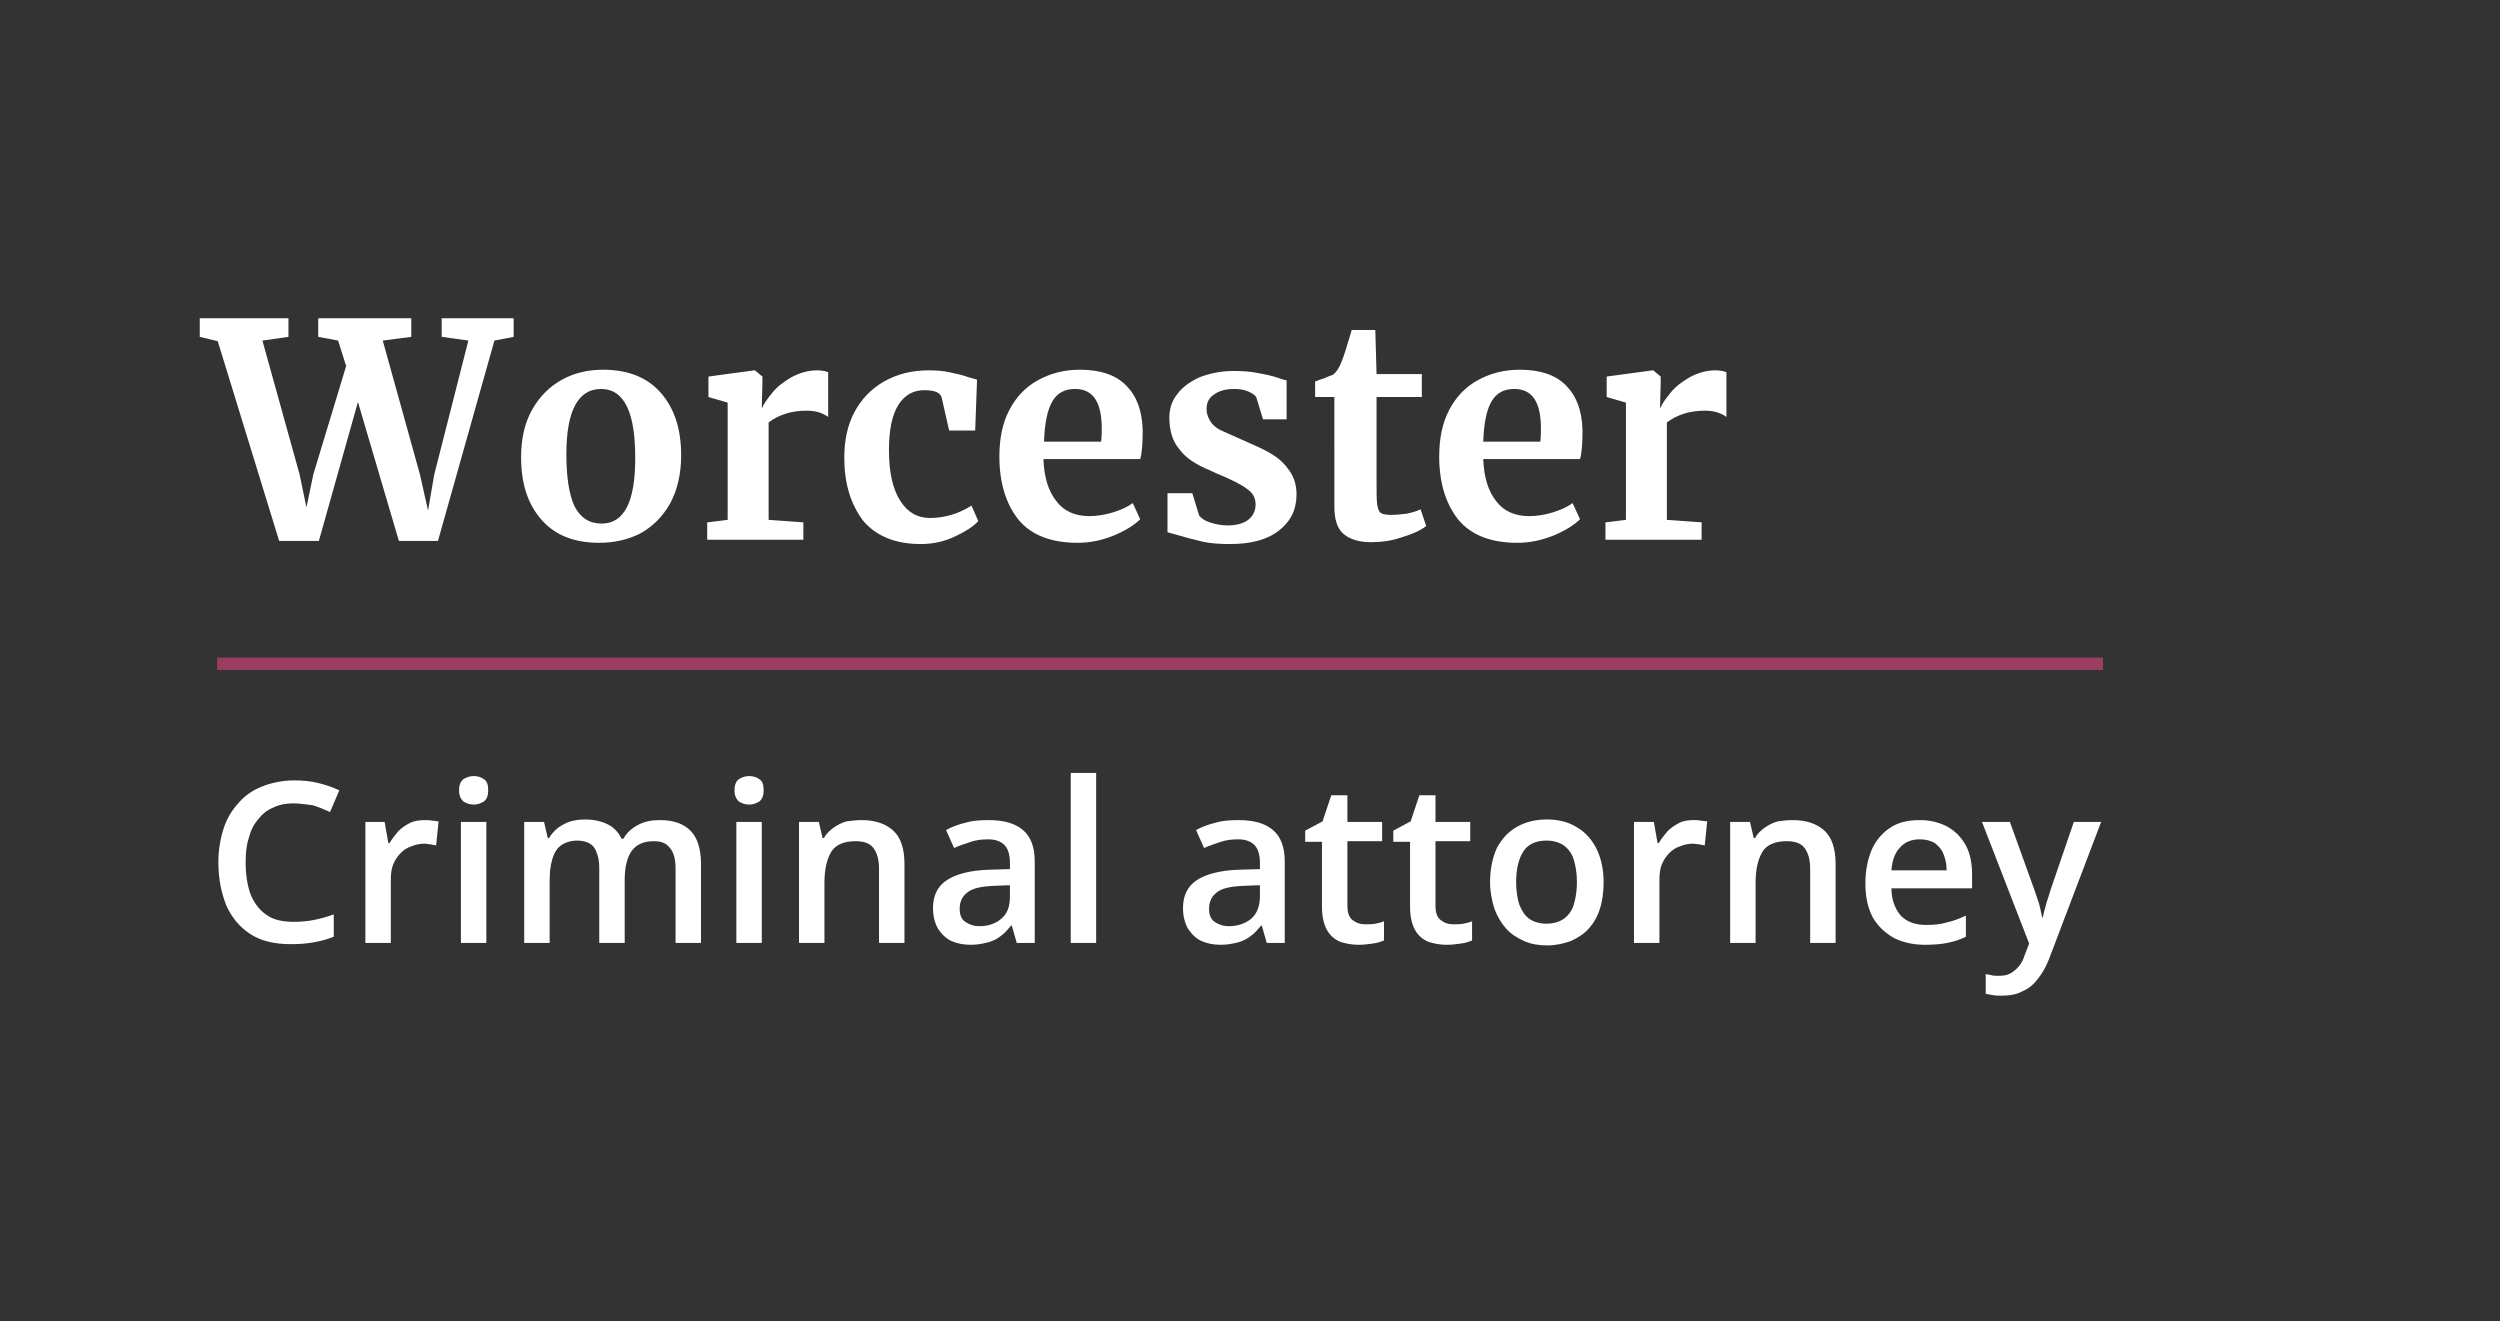
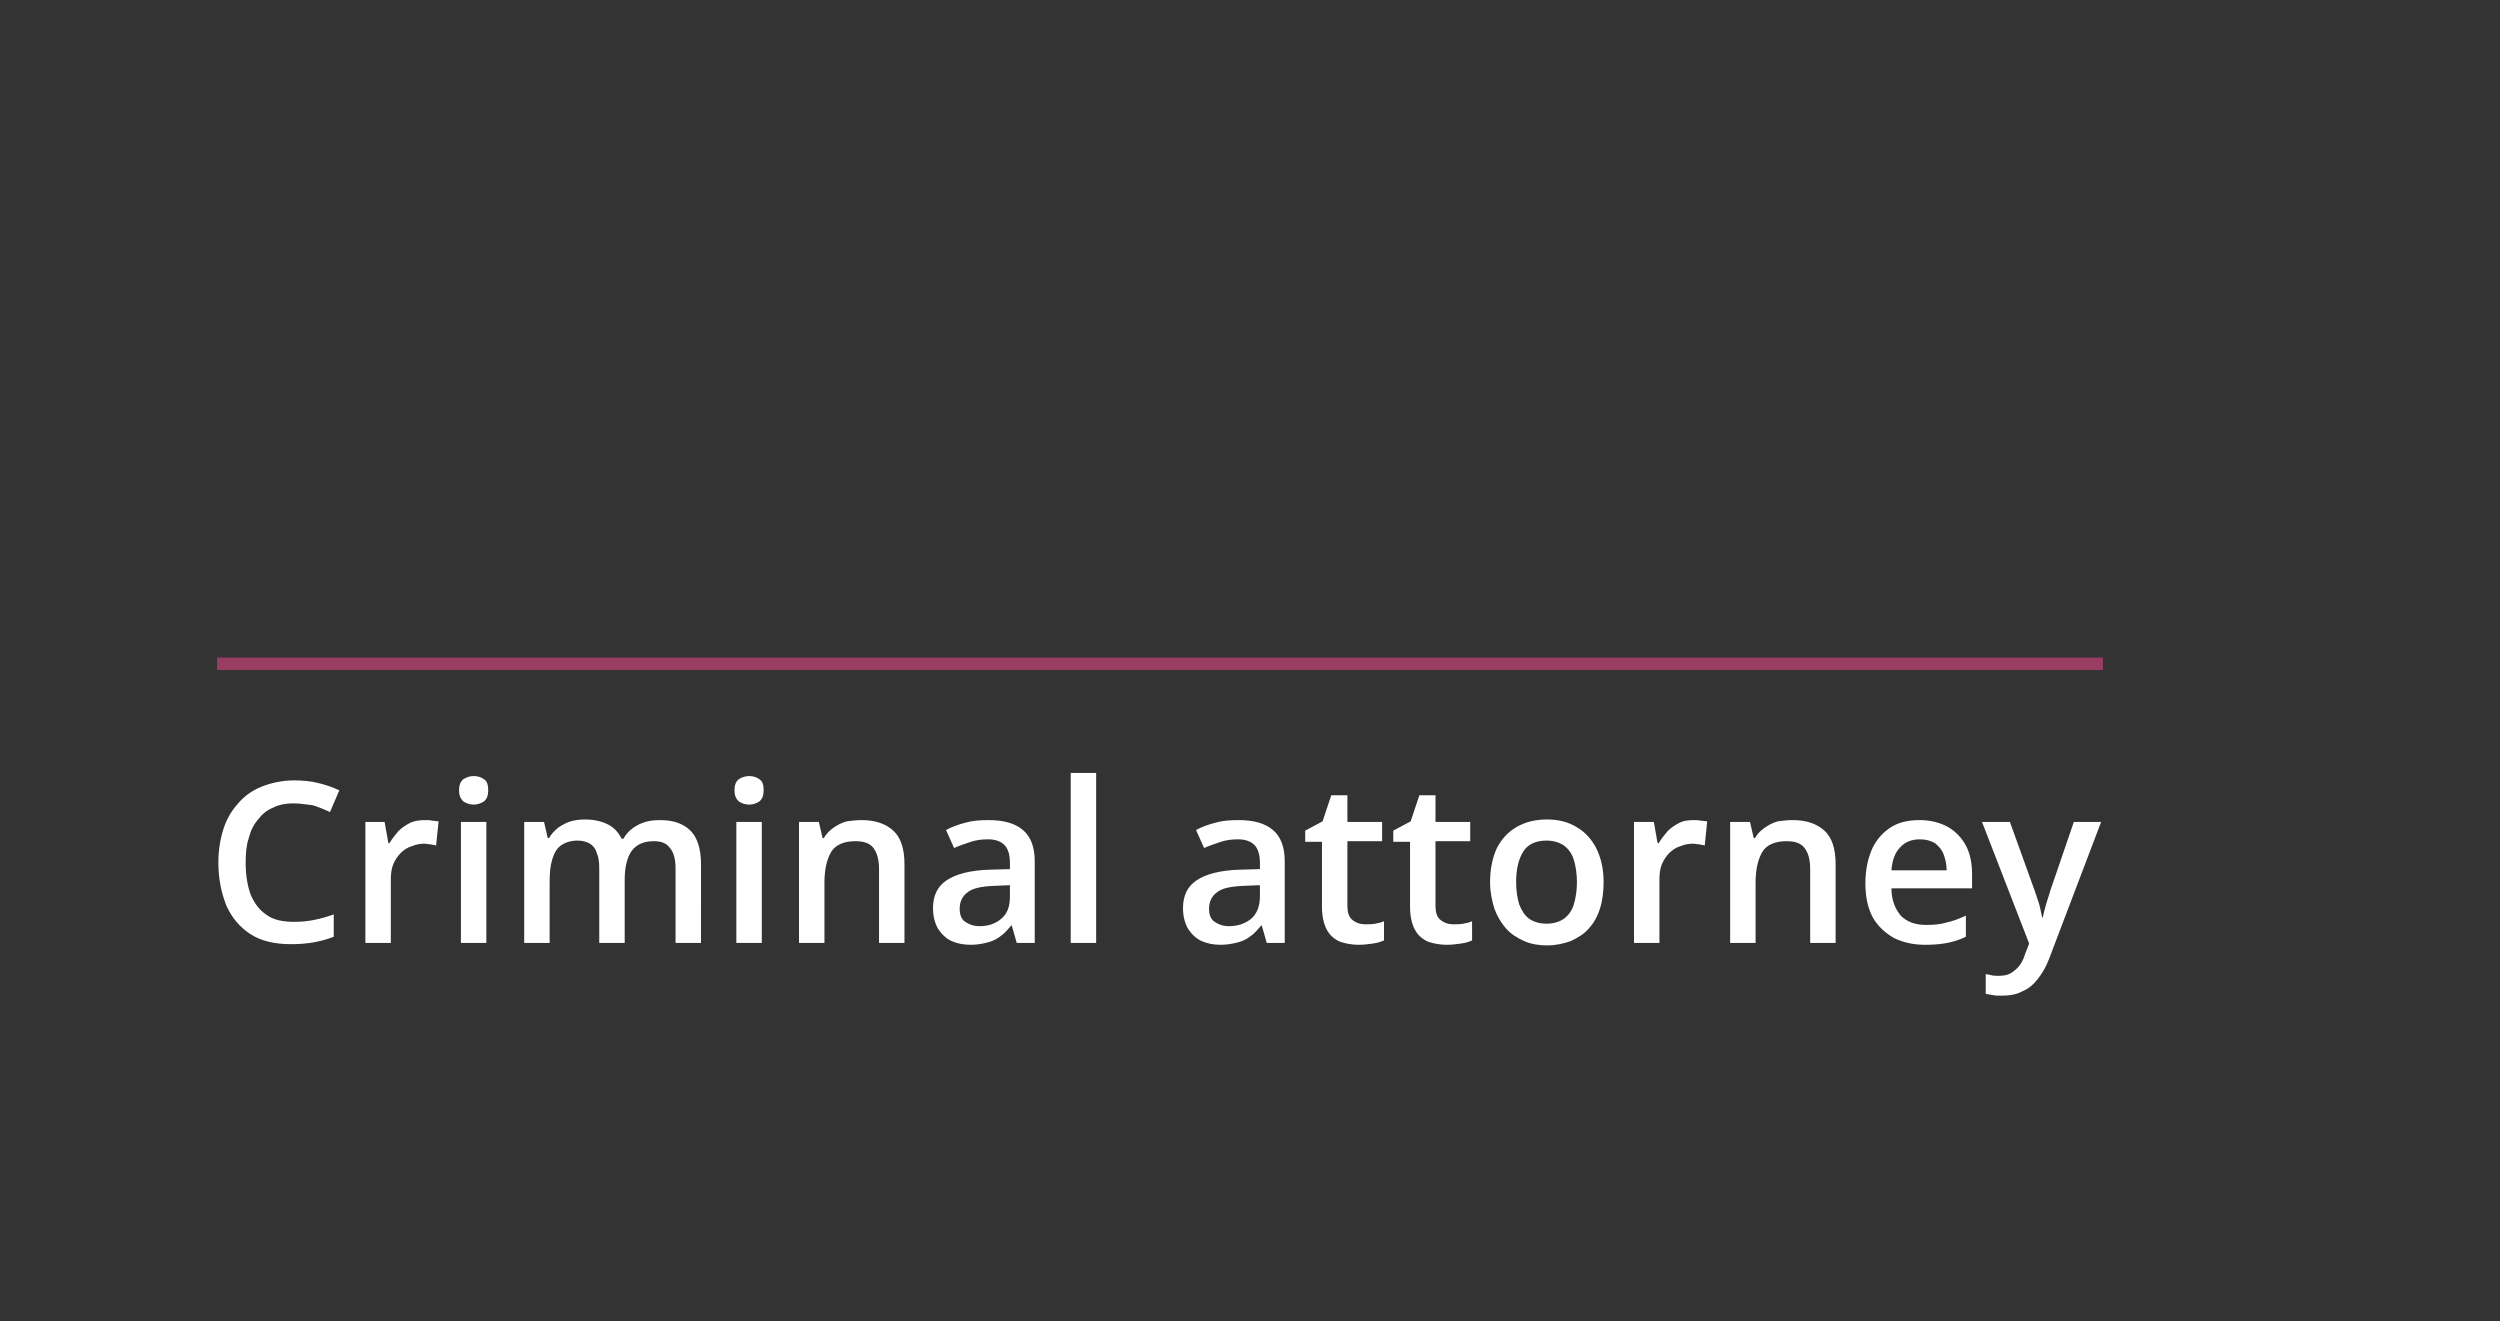
<svg xmlns="http://www.w3.org/2000/svg" version="1.1" id="Слой_1" x="0px" y="0px" viewBox="0 0 403 213" style="enable-background:new 0 0 403 213;" xml:space="preserve">
  <rect x="0" y="0" width="403" height="213" fill="#333333" stroke="none" />
  <style type="text/css">
	.st0{fill:none;stroke:#993E62;stroke-width:2;}
	.st1{fill:#FFFFFF;}
</style>
  <path class="st0" d="M35,107h304" />
-   <path class="st1" d="M32.1,51.3h14.4v3l-4.2,0.6l6,21.6l1.1,5.3l1.1-5.3L55.8,59l-1.3-4.1l-3.2-0.6v-3h15v3l-4.6,0.6l6,21.6l1.3,5.8  l1-5.8l5.5-21.6l-4.3-0.6v-3h11.6v3l-3.1,0.6l-9.1,32.3h-6.3l-6.6-22.4l-6.3,22.4H45L35.1,55l-2.9-0.7V51.3z M84,73.7  c0-3,0.6-5.6,1.8-7.7c1.2-2.1,2.8-3.7,4.8-4.8c2-1.1,4.2-1.6,6.6-1.6c4,0,7.1,1.2,9.3,3.7c2.2,2.5,3.3,5.8,3.3,10.1  c0,3-0.6,5.6-1.8,7.8c-1.2,2.1-2.8,3.7-4.8,4.8c-2,1-4.2,1.5-6.6,1.5c-4,0-7.1-1.2-9.3-3.7C85.1,81.3,84,78,84,73.7z M97,84.4  c3.6,0,5.4-3.5,5.4-10.5c0-3.6-0.4-6.4-1.3-8.3c-0.9-1.9-2.3-2.9-4.2-2.9c-3.7,0-5.6,3.5-5.6,10.5c0,3.6,0.4,6.4,1.3,8.4  C93.6,83.5,95,84.4,97,84.4z M114.1,84.2l3.2-0.4V64.9l-3.1-0.9v-3.3l7.4-1h0.1l1.2,1v1.1l-0.1,3.9h0.1c0.2-0.6,0.8-1.4,1.6-2.4  c0.8-1,1.9-1.8,3.1-2.5c1.3-0.7,2.7-1.1,4.1-1.1c0.7,0,1.3,0.1,1.8,0.3v7.2c-1-0.7-2.1-1-3.5-1c-2.3,0-4.4,0.6-6.1,1.9v15.7l5.6,0.4  V87h-15.5V84.2z M136.1,73.8c0-2.8,0.5-5.2,1.6-7.3c1.1-2.1,2.7-3.8,4.8-5c2.1-1.2,4.5-1.8,7.2-1.8c1.3,0,2.4,0.1,3.3,0.3  c0.9,0.2,2,0.4,3.1,0.8l1.4,0.4l-0.3,8.2h-4.2l-1.2-5.3c-0.2-0.8-1.1-1.2-2.8-1.2c-1.8,0-3.2,0.8-4.2,2.4c-1,1.6-1.5,4-1.5,7.3  c0,3.5,0.6,6.2,1.8,8.1c1.2,1.9,2.8,2.8,4.8,2.8c2.4,0,4.7-0.7,6.7-2l1.1,2.5c-0.8,0.9-2.1,1.7-3.8,2.5c-1.7,0.8-3.5,1.2-5.5,1.2  c-4.1,0-7.2-1.3-9.3-3.8C137.1,81.2,136.1,77.9,136.1,73.8z M173.7,87.5c-4.2,0-7.4-1.2-9.5-3.7c-2-2.5-3.1-5.9-3.1-10.2  c0-2.9,0.5-5.4,1.6-7.5c1.1-2.1,2.6-3.7,4.6-4.8s4.2-1.7,6.8-1.7c3.2,0,5.7,0.8,7.4,2.5c1.7,1.7,2.6,4,2.7,7.2  c0,2.1-0.1,3.7-0.4,4.7h-15.6c0.1,2.9,0.8,5.2,2.1,6.8c1.2,1.6,3,2.4,5.3,2.4c1.2,0,2.5-0.2,3.8-0.6c1.3-0.4,2.4-0.9,3.2-1.5  l1.2,2.6c-0.9,0.9-2.3,1.8-4.2,2.6C177.7,87.1,175.7,87.5,173.7,87.5z M177.5,71.2c0.1-0.9,0.1-1.6,0.1-2.1c0-4.3-1.4-6.4-4.3-6.4  c-1.6,0-2.8,0.6-3.6,1.9s-1.3,3.4-1.4,6.6H177.5z M193.3,83.1c0.3,0.4,0.8,0.8,1.7,1.1c0.9,0.3,1.9,0.5,2.8,0.5  c1.5,0,2.6-0.3,3.4-0.9c0.8-0.6,1.2-1.5,1.2-2.5c0-1.1-0.5-1.9-1.4-2.5c-0.9-0.7-2.5-1.5-4.7-2.4l-1.3-0.6c-2.2-0.9-3.9-2-4.9-3.4  c-1.1-1.3-1.6-3-1.6-5.1c0-1.4,0.4-2.7,1.3-3.8c0.9-1.2,2.1-2,3.6-2.7c1.6-0.6,3.4-1,5.4-1c1.5,0,2.8,0.1,3.8,0.3  c1.1,0.2,2.2,0.4,3.4,0.8c0.6,0.2,1.1,0.4,1.4,0.4v6.3h-3.8l-1.1-3.6c-0.2-0.3-0.6-0.6-1.3-0.9c-0.7-0.3-1.4-0.4-2.3-0.4  c-1.3,0-2.4,0.3-3.2,0.9c-0.8,0.5-1.2,1.3-1.2,2.3c0,0.9,0.3,1.6,0.8,2.3c0.5,0.6,1.1,1,1.8,1.3s1.8,0.8,3.6,1.6s3.2,1.4,4.3,2.1  c1.2,0.7,2.1,1.6,2.8,2.6c0.8,1.1,1.2,2.4,1.2,3.9c0,2.4-0.9,4.3-2.8,5.8s-4.5,2.2-8,2.2c-1.6,0-3.1-0.1-4.4-0.4  c-1.3-0.3-2.8-0.7-4.5-1.2l-1.1-0.3v-6.3h4L193.3,83.1z M221,87.4c-2,0-3.5-0.5-4.5-1.4c-1-0.9-1.4-2.4-1.4-4.4V64h-3.1v-2.5  c0.3-0.1,0.7-0.3,1.4-0.5c0.7-0.3,1.2-0.5,1.5-0.6c0.5-0.4,1-1.1,1.4-2.2c0.3-0.7,0.8-2.3,1.6-5h3.8l0.2,7.1h7.3V64h-7.3v13.5  c0,1.8,0,3.1,0.1,3.8c0.1,0.7,0.3,1.2,0.6,1.4c0.3,0.2,0.9,0.3,1.7,0.3s1.6-0.1,2.5-0.2c0.9-0.2,1.6-0.4,2.2-0.7l0.9,2.7  c-0.9,0.7-2.2,1.3-3.9,1.8C224.3,87.2,222.6,87.4,221,87.4z M244.6,87.5c-4.2,0-7.4-1.2-9.5-3.7c-2-2.5-3.1-5.9-3.1-10.2  c0-2.9,0.5-5.4,1.6-7.5c1.1-2.1,2.6-3.7,4.6-4.8s4.2-1.7,6.8-1.7c3.2,0,5.7,0.8,7.4,2.5c1.7,1.7,2.6,4,2.7,7.2  c0,2.1-0.1,3.7-0.4,4.7h-15.6c0.1,2.9,0.8,5.2,2.1,6.8c1.2,1.6,3,2.4,5.3,2.4c1.2,0,2.5-0.2,3.8-0.6c1.3-0.4,2.4-0.9,3.2-1.5  l1.2,2.6c-0.9,0.9-2.3,1.8-4.2,2.6C248.5,87.1,246.6,87.5,244.6,87.5z M248.3,71.2c0.1-0.9,0.1-1.6,0.1-2.1c0-4.3-1.4-6.4-4.3-6.4  c-1.6,0-2.8,0.6-3.6,1.9s-1.3,3.4-1.4,6.6H248.3z M258.9,84.2l3.2-0.4V64.9L259,64v-3.3l7.4-1h0.1l1.2,1v1.1l-0.1,3.9h0.1  c0.2-0.6,0.8-1.4,1.6-2.4c0.8-1,1.9-1.8,3.1-2.5c1.3-0.7,2.7-1.1,4.1-1.1c0.7,0,1.3,0.1,1.8,0.3v7.2c-1-0.7-2.1-1-3.5-1  c-2.3,0-4.4,0.6-6.1,1.9v15.7l5.6,0.4V87h-15.5V84.2z" />
  <path class="st1" d="M47.3,129.5c-1.2,0-2.3,0.2-3.3,0.7c-1,0.4-1.8,1.1-2.4,1.9c-0.7,0.8-1.2,1.8-1.5,3c-0.4,1.2-0.5,2.5-0.5,4  c0,2,0.3,3.7,0.8,5.1c0.6,1.4,1.4,2.5,2.6,3.3c1.1,0.8,2.6,1.1,4.4,1.1c1.1,0,2.2-0.1,3.2-0.3c1-0.2,2.1-0.5,3.2-0.9v3.6  c-1,0.4-2.1,0.7-3.2,0.9c-1.1,0.2-2.3,0.3-3.7,0.3c-2.6,0-4.8-0.5-6.5-1.6c-1.7-1.1-3-2.6-3.9-4.6c-0.8-2-1.3-4.3-1.3-7  c0-1.9,0.3-3.7,0.8-5.3c0.5-1.6,1.3-3,2.4-4.2c1-1.2,2.3-2.1,3.8-2.7c1.5-0.6,3.3-1,5.2-1c1.3,0,2.6,0.1,3.8,0.4  c1.3,0.3,2.4,0.7,3.5,1.2l-1.5,3.5c-0.9-0.4-1.8-0.8-2.8-1.1C49.4,129.7,48.4,129.5,47.3,129.5z M68.6,132.2c0.3,0,0.7,0,1.1,0.1  c0.4,0,0.7,0.1,1,0.1l-0.4,3.9c-0.2-0.1-0.6-0.1-0.9-0.2c-0.4,0-0.7-0.1-0.9-0.1c-0.7,0-1.4,0.1-2.1,0.4c-0.7,0.2-1.3,0.6-1.8,1.1  c-0.5,0.5-0.9,1.1-1.2,1.8c-0.3,0.7-0.4,1.6-0.4,2.5V152h-4.1v-19.5H62l0.6,3.4h0.2c0.4-0.7,0.9-1.3,1.4-1.9c0.6-0.6,1.2-1,2-1.4  C66.9,132.3,67.7,132.2,68.6,132.2z M78.4,132.5V152h-4.1v-19.5H78.4z M76.4,125.1c0.6,0,1.2,0.2,1.6,0.5c0.5,0.3,0.7,0.9,0.7,1.8  c0,0.8-0.2,1.4-0.7,1.8c-0.5,0.3-1,0.5-1.6,0.5c-0.7,0-1.2-0.2-1.7-0.5c-0.4-0.4-0.7-0.9-0.7-1.8c0-0.8,0.2-1.4,0.7-1.8  C75.2,125.3,75.7,125.1,76.4,125.1z M106.4,132.2c2.2,0,3.8,0.6,4.9,1.7c1.1,1.1,1.7,2.9,1.7,5.4V152h-4.1v-12  c0-1.5-0.3-2.6-0.9-3.3c-0.6-0.8-1.4-1.1-2.6-1.1c-1.6,0-2.8,0.5-3.6,1.6c-0.7,1-1.1,2.6-1.1,4.6V152h-4.1v-12c0-1-0.1-1.8-0.4-2.5  c-0.2-0.7-0.6-1.2-1.1-1.5c-0.5-0.3-1.2-0.5-2-0.5c-1.1,0-2,0.3-2.7,0.8c-0.7,0.5-1.1,1.3-1.4,2.3c-0.3,1-0.4,2.2-0.4,3.7v9.7h-4.1  v-19.5h3.2l0.6,2.6h0.2c0.4-0.7,0.9-1.2,1.5-1.7c0.6-0.4,1.3-0.8,2-1c0.7-0.2,1.5-0.3,2.3-0.3c1.5,0,2.7,0.3,3.7,0.8  c1,0.5,1.7,1.3,2.2,2.3h0.3c0.6-1.1,1.5-1.8,2.5-2.3C104,132.4,105.1,132.2,106.4,132.2z M122.8,132.5V152h-4.1v-19.5H122.8z   M120.8,125.1c0.6,0,1.2,0.2,1.6,0.5c0.5,0.3,0.7,0.9,0.7,1.8c0,0.8-0.2,1.4-0.7,1.8c-0.5,0.3-1,0.5-1.6,0.5c-0.7,0-1.2-0.2-1.7-0.5  c-0.4-0.4-0.7-0.9-0.7-1.8c0-0.8,0.2-1.4,0.7-1.8C119.6,125.3,120.1,125.1,120.8,125.1z M138.9,132.2c2.2,0,3.9,0.6,5.1,1.7  c1.2,1.1,1.8,2.9,1.8,5.4V152h-4.1v-11.9c0-1.5-0.3-2.6-0.9-3.4c-0.6-0.8-1.6-1.1-2.9-1.1c-1.9,0-3.2,0.6-3.9,1.7  c-0.7,1.2-1.1,2.8-1.1,5v9.7h-4.1v-19.5h3.2l0.6,2.6h0.2c0.4-0.7,0.9-1.2,1.6-1.7c0.6-0.4,1.3-0.8,2.1-1  C137.2,132.3,138.1,132.2,138.9,132.2z M159.3,132.2c2.5,0,4.3,0.5,5.6,1.6c1.3,1.1,1.9,2.8,1.9,5.1V152h-2.9l-0.8-2.8h-0.1  c-0.6,0.7-1.1,1.3-1.7,1.7c-0.6,0.5-1.3,0.8-2,1c-0.8,0.2-1.7,0.4-2.8,0.4c-1.2,0-2.2-0.2-3.1-0.6c-0.9-0.4-1.6-1.1-2.2-2  c-0.5-0.9-0.8-2-0.8-3.3c0-2,0.7-3.5,2.2-4.5c1.5-1,3.8-1.6,6.8-1.7l3.4-0.1v-1c0-1.3-0.3-2.3-0.9-2.9c-0.6-0.6-1.5-0.9-2.6-0.9  c-1,0-1.9,0.1-2.8,0.4c-0.9,0.3-1.8,0.6-2.7,1l-1.3-2.9c0.9-0.5,2-0.9,3.2-1.2C156.7,132.3,158,132.2,159.3,132.2z M162.7,142.7  l-2.5,0.1c-2.1,0.1-3.5,0.4-4.3,1.1c-0.8,0.6-1.2,1.5-1.2,2.6c0,1,0.3,1.7,0.9,2.1c0.6,0.4,1.3,0.7,2.3,0.7c1.4,0,2.6-0.4,3.5-1.2  c1-0.8,1.4-2,1.4-3.6V142.7z M176.7,152h-4.1v-27.4h4.1V152z M199.6,132.2c2.5,0,4.3,0.5,5.6,1.6c1.3,1.1,1.9,2.8,1.9,5.1V152h-2.9  l-0.8-2.8h-0.1c-0.6,0.7-1.1,1.3-1.7,1.7c-0.6,0.5-1.3,0.8-2,1c-0.8,0.2-1.7,0.4-2.8,0.4c-1.2,0-2.2-0.2-3.1-0.6  c-0.9-0.4-1.6-1.1-2.2-2c-0.5-0.9-0.8-2-0.8-3.3c0-2,0.7-3.5,2.2-4.5c1.5-1,3.8-1.6,6.8-1.7l3.4-0.1v-1c0-1.3-0.3-2.3-0.9-2.9  c-0.6-0.6-1.5-0.9-2.6-0.9c-1,0-1.9,0.1-2.8,0.4c-0.9,0.3-1.8,0.6-2.7,1l-1.3-2.9c0.9-0.5,2-0.9,3.2-1.2  C197,132.3,198.3,132.2,199.6,132.2z M202.9,142.7l-2.5,0.1c-2.1,0.1-3.5,0.4-4.3,1.1c-0.8,0.6-1.2,1.5-1.2,2.6c0,1,0.3,1.7,0.9,2.1  c0.6,0.4,1.3,0.7,2.3,0.7c1.4,0,2.6-0.4,3.6-1.2c0.9-0.8,1.4-2,1.4-3.6V142.7z M220.1,149c0.5,0,1.1,0,1.6-0.1  c0.5-0.1,1-0.2,1.4-0.4v3.1c-0.5,0.2-1,0.4-1.8,0.5c-0.7,0.1-1.5,0.2-2.3,0.2c-1.1,0-2.1-0.2-3-0.5c-0.9-0.4-1.6-1-2.1-1.9  c-0.5-0.9-0.8-2.2-0.8-3.7v-10.5h-2.7v-1.8l2.8-1.5l1.4-4.2h2.6v4.3h5.6v3.1h-5.6v10.4c0,1,0.2,1.7,0.7,2.2  C218.6,148.8,219.3,149,220.1,149z M234.3,149c0.5,0,1.1,0,1.6-0.1c0.5-0.1,1-0.2,1.4-0.4v3.1c-0.5,0.2-1,0.4-1.8,0.5  c-0.7,0.1-1.5,0.2-2.3,0.2c-1.1,0-2.1-0.2-3-0.5c-0.9-0.4-1.6-1-2.1-1.9c-0.5-0.9-0.8-2.2-0.8-3.7v-10.5h-2.7v-1.8l2.8-1.5l1.4-4.2  h2.6v4.3h5.6v3.1h-5.6v10.4c0,1,0.2,1.7,0.7,2.2C232.8,148.8,233.5,149,234.3,149z M258.5,142.2c0,1.6-0.2,3.1-0.6,4.3  c-0.4,1.3-1,2.3-1.8,3.2c-0.8,0.9-1.8,1.5-2.9,2c-1.1,0.4-2.4,0.7-3.8,0.7c-1.3,0-2.6-0.2-3.7-0.7c-1.1-0.5-2.1-1.1-2.9-2  c-0.8-0.9-1.4-1.9-1.9-3.2c-0.4-1.3-0.7-2.7-0.7-4.3c0-2.1,0.4-4,1.1-5.5c0.8-1.5,1.8-2.6,3.2-3.4c1.4-0.8,3-1.2,4.9-1.2  c1.8,0,3.4,0.4,4.7,1.2c1.4,0.8,2.4,1.9,3.2,3.4C258.1,138.3,258.5,140.1,258.5,142.2z M244.4,142.2c0,1.4,0.2,2.6,0.5,3.6  c0.4,1,0.9,1.8,1.6,2.3c0.7,0.5,1.7,0.8,2.8,0.8c1.1,0,2.1-0.3,2.8-0.8c0.7-0.5,1.3-1.3,1.6-2.3c0.3-1,0.5-2.2,0.5-3.6  s-0.2-2.6-0.5-3.6c-0.3-1-0.9-1.8-1.6-2.3c-0.7-0.5-1.7-0.8-2.8-0.8c-1.7,0-3,0.6-3.7,1.7C244.8,138.4,244.4,140.1,244.4,142.2z   M273.1,132.2c0.3,0,0.7,0,1.1,0.1c0.4,0,0.7,0.1,1,0.1l-0.4,3.9c-0.2-0.1-0.6-0.1-0.9-0.2c-0.4,0-0.7-0.1-0.9-0.1  c-0.7,0-1.4,0.1-2.1,0.4c-0.7,0.2-1.3,0.6-1.8,1.1c-0.5,0.5-0.9,1.1-1.2,1.8s-0.4,1.6-0.4,2.5V152h-4.1v-19.5h3.2l0.6,3.4h0.2  c0.4-0.7,0.9-1.3,1.4-1.9c0.6-0.6,1.2-1,2-1.4C271.4,132.3,272.2,132.2,273.1,132.2z M289,132.2c2.2,0,3.9,0.6,5.1,1.7  c1.2,1.1,1.8,2.9,1.8,5.4V152h-4.1v-11.9c0-1.5-0.3-2.6-0.9-3.4c-0.6-0.8-1.6-1.1-2.9-1.1c-1.9,0-3.2,0.6-3.9,1.7  c-0.7,1.2-1.1,2.8-1.1,5v9.7h-4.1v-19.5h3.2l0.6,2.6h0.2c0.4-0.7,0.9-1.2,1.6-1.7c0.6-0.4,1.3-0.8,2.1-1  C287.3,132.3,288.1,132.2,289,132.2z M309.5,132.2c1.7,0,3.2,0.4,4.5,1.1c1.2,0.7,2.2,1.7,2.9,3c0.7,1.3,1,2.9,1,4.7v2.2h-13  c0,1.9,0.6,3.3,1.5,4.4c1,1,2.3,1.5,4.1,1.5c1.2,0,2.4-0.1,3.3-0.4c1-0.2,2-0.6,3.1-1.1v3.4c-1,0.5-2,0.8-3,1s-2.2,0.3-3.6,0.3  c-1.9,0-3.6-0.4-5-1.1c-1.4-0.8-2.6-1.9-3.4-3.3c-0.8-1.5-1.2-3.3-1.2-5.5c0-2.2,0.4-4,1.1-5.6c0.7-1.5,1.8-2.7,3.1-3.5  S307.7,132.2,309.5,132.2z M309.5,135.3c-1.3,0-2.4,0.4-3.2,1.3c-0.8,0.8-1.3,2.1-1.4,3.7h8.9c0-1-0.2-1.8-0.5-2.6  c-0.3-0.8-0.8-1.3-1.4-1.8C311.2,135.5,310.4,135.3,309.5,135.3z M319.5,132.5h4.5l4,11.1c0.2,0.5,0.3,1,0.5,1.5  c0.2,0.5,0.3,1,0.4,1.4c0.1,0.5,0.2,0.9,0.3,1.4h0.1c0.1-0.6,0.3-1.3,0.5-2c0.2-0.8,0.5-1.5,0.7-2.3l3.8-11.1h4.4l-8.4,22.1  c-0.5,1.3-1.1,2.3-1.8,3.2c-0.7,0.9-1.5,1.6-2.5,2c-0.9,0.5-2,0.7-3.3,0.7c-0.6,0-1.1,0-1.5-0.1c-0.4-0.1-0.8-0.1-1.1-0.2V157  c0.2,0.1,0.6,0.1,0.9,0.2s0.8,0.1,1.2,0.1c0.7,0,1.4-0.1,1.9-0.4s1-0.7,1.4-1.2c0.4-0.5,0.7-1.1,0.9-1.8l0.7-1.8L319.5,132.5z" />
</svg>